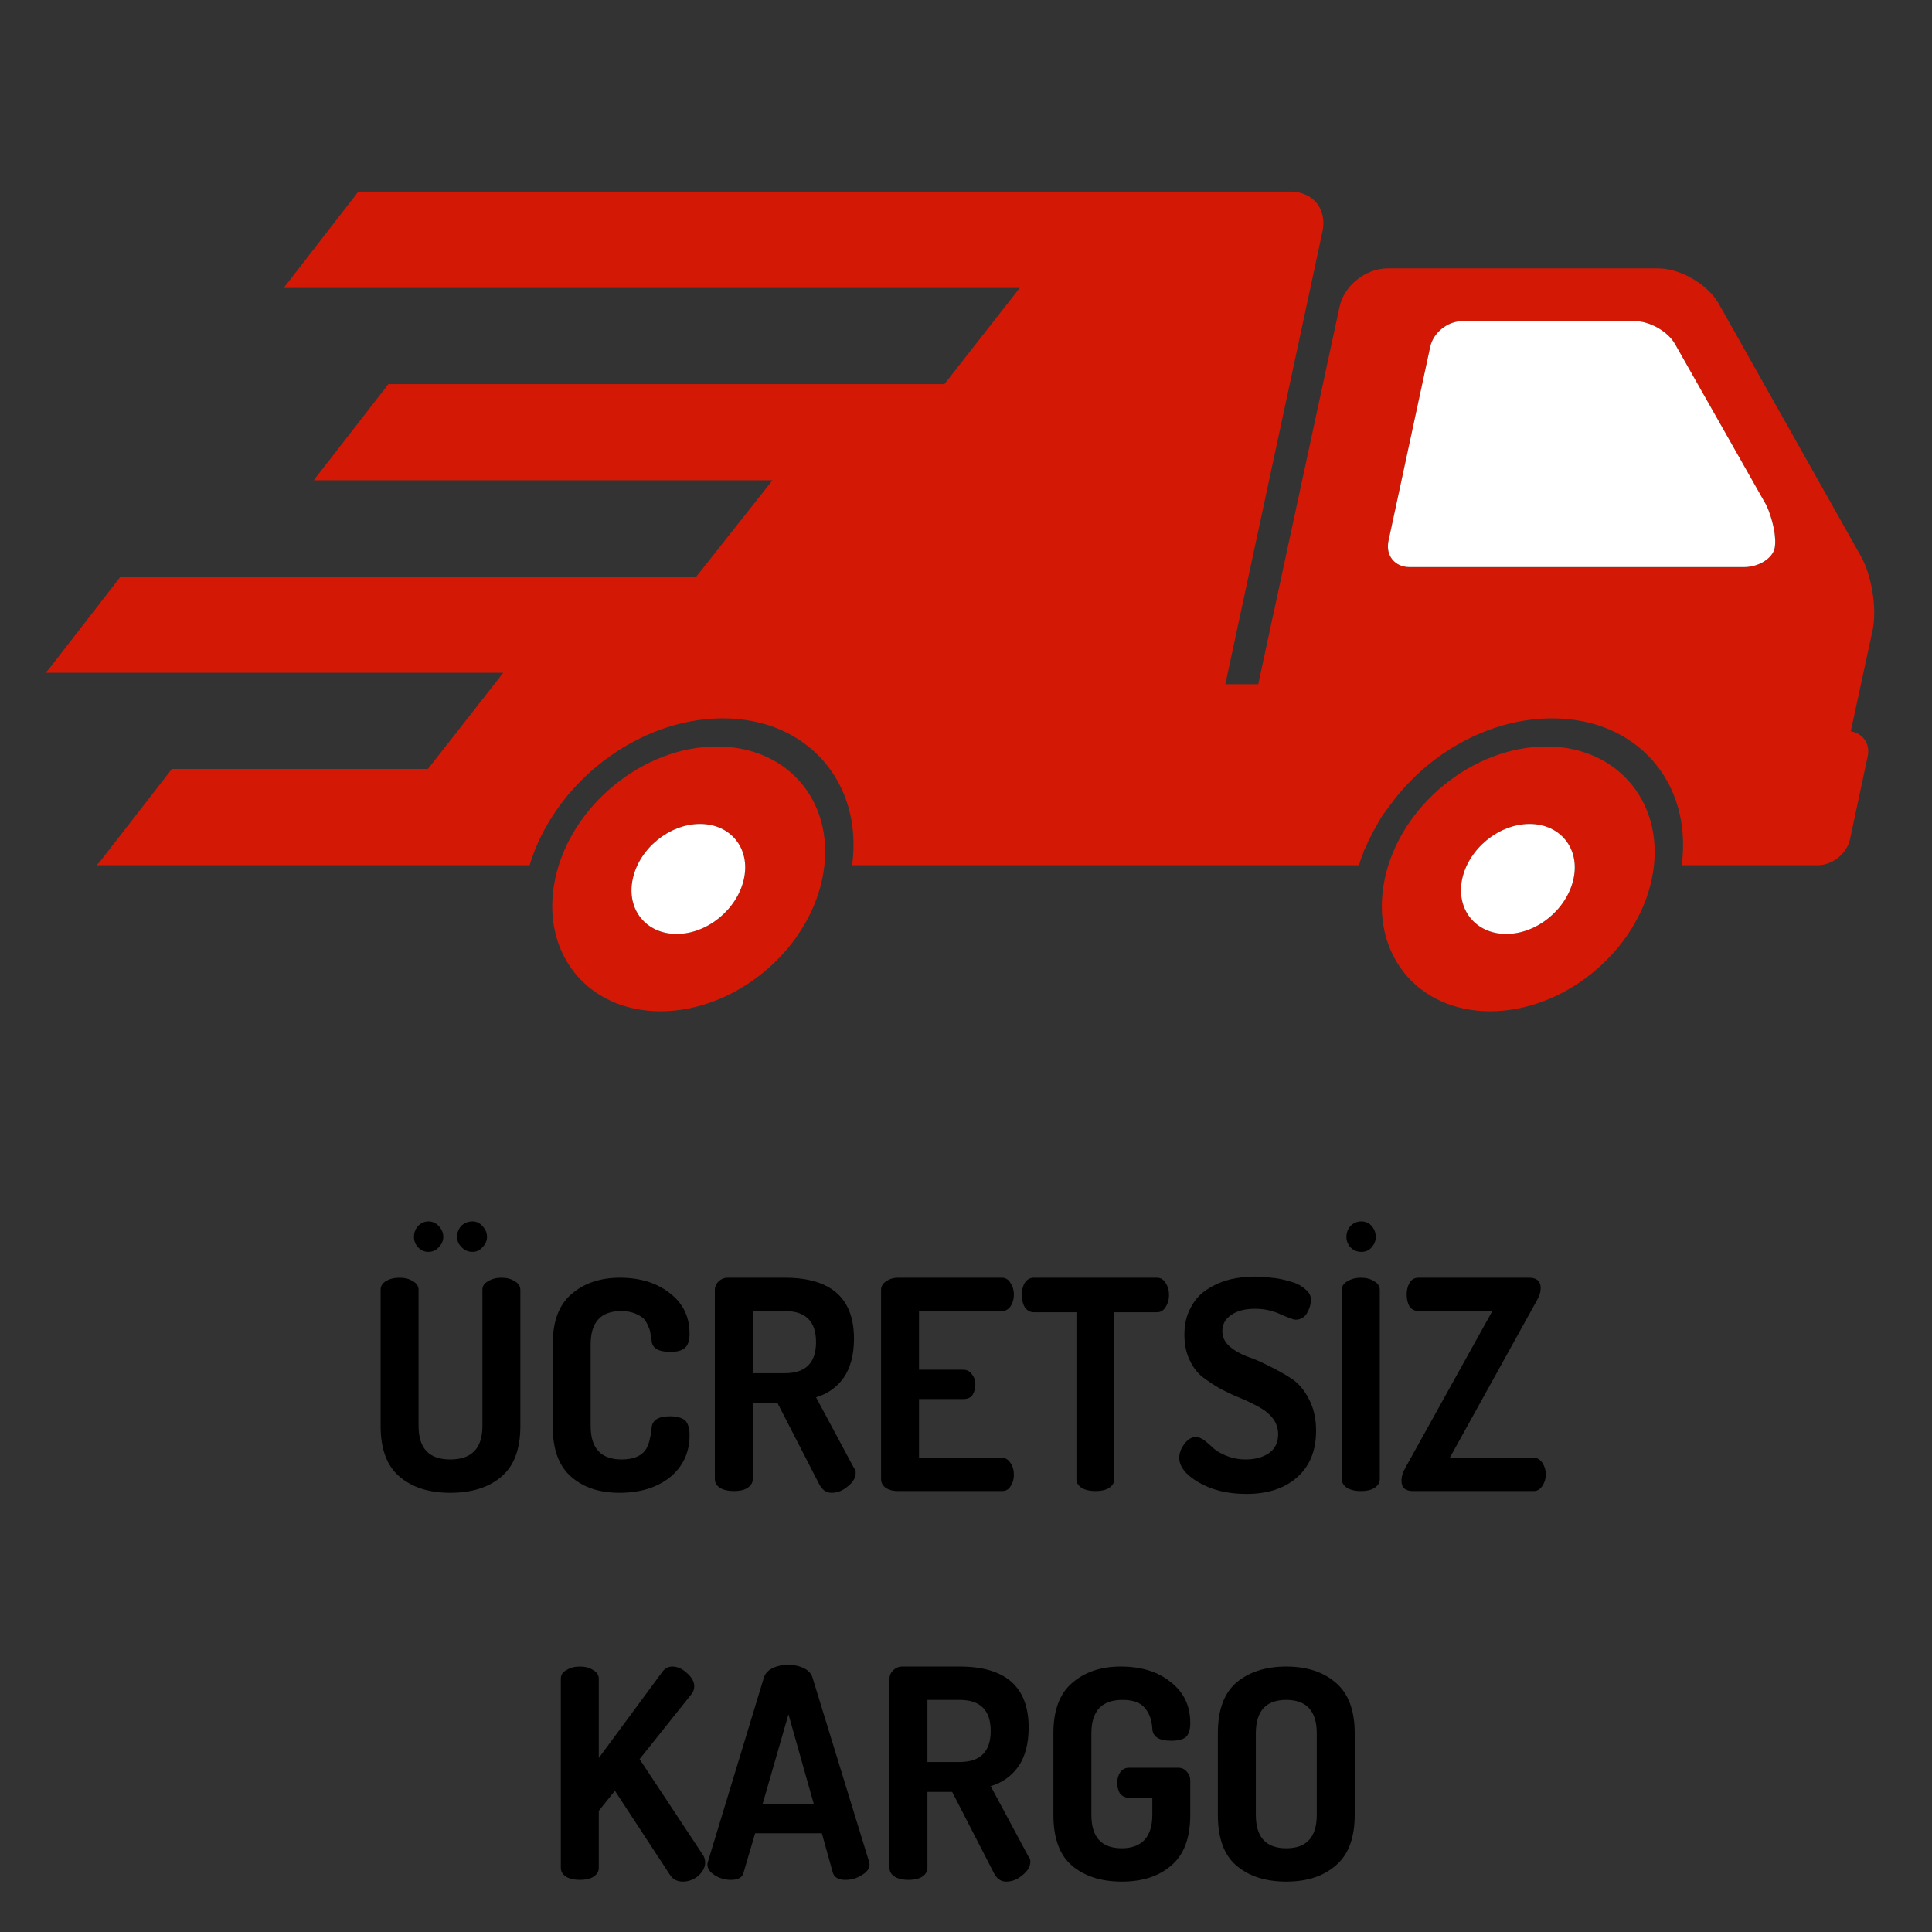
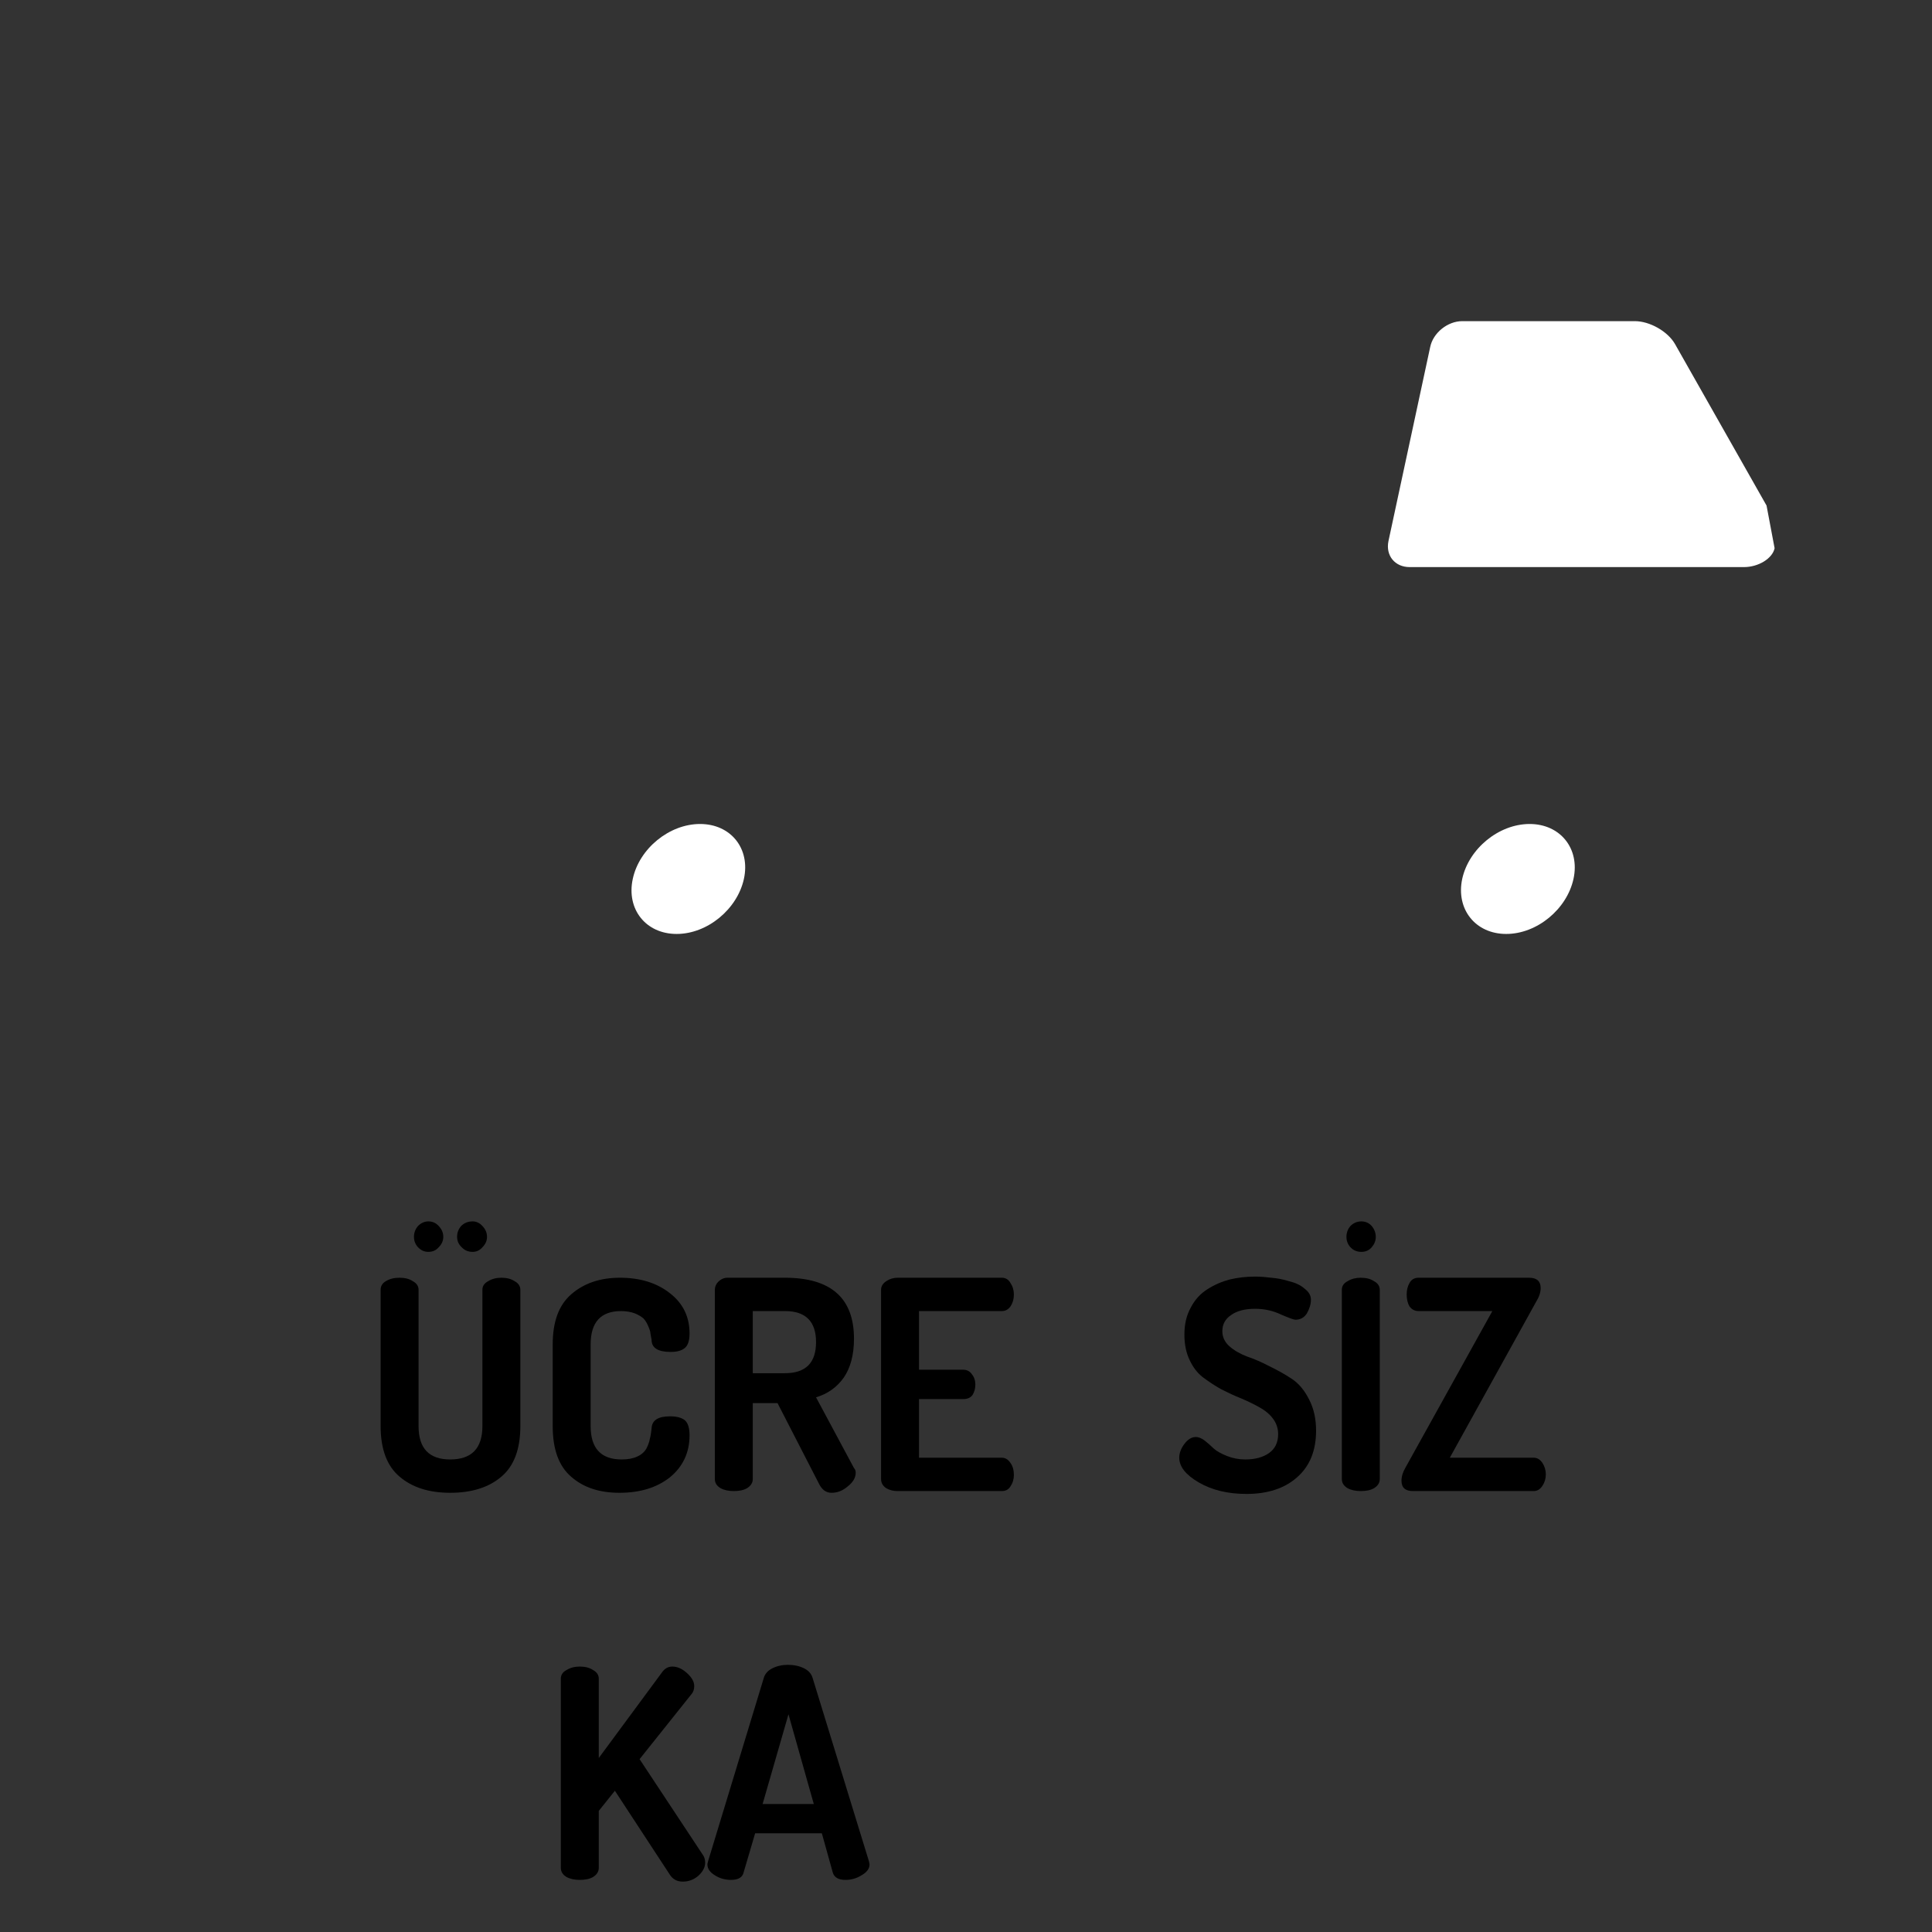
<svg xmlns="http://www.w3.org/2000/svg" width="70" zoomAndPan="magnify" viewBox="0 0 52.5 52.5" height="70" preserveAspectRatio="xMidYMid meet" version="1.0">
  <rect x="0" y="0" width="52.5" height="52.5" fill="#333333" stroke="none" />
  <defs>
    <g />
    <clipPath id="b2f53cc987">
      <path d="M 1.23 5.199 L 51 5.199 L 51 27.488 L 1.23 27.488 Z M 1.23 5.199 " clip-rule="nonzero" />
    </clipPath>
  </defs>
  <g clip-path="url(#b2f53cc987)">
-     <path fill="#d31905" d="M 50.57 15.117 L 46.695 8.234 C 46.395 7.723 45.66 7.293 45.062 7.293 L 37.707 7.293 C 37.113 7.293 36.516 7.762 36.398 8.352 L 34.191 18.594 L 33.297 18.594 L 35.941 6.27 C 36.059 5.68 35.68 5.207 35.066 5.207 L 9.738 5.207 L 7.773 7.742 L 7.711 7.824 L 27.711 7.824 L 25.664 10.438 L 10.555 10.438 L 8.586 12.973 L 8.527 13.051 L 20.992 13.051 L 18.922 15.668 L 3.277 15.668 L 1.312 18.203 L 1.23 18.281 L 13.676 18.281 L 11.629 20.895 L 4.672 20.895 L 2.703 23.43 L 2.621 23.512 L 14.391 23.512 C 15.066 21.27 17.332 19.52 19.641 19.52 C 21.945 19.52 23.457 21.27 23.156 23.512 L 36.934 23.512 C 36.953 23.41 36.992 23.312 37.031 23.215 C 37.051 23.156 37.074 23.078 37.113 23.02 C 37.152 22.941 37.172 22.859 37.211 22.801 C 37.25 22.723 37.293 22.645 37.332 22.566 C 37.371 22.508 37.391 22.449 37.43 22.391 C 37.488 22.289 37.551 22.172 37.629 22.074 C 37.648 22.055 37.668 22.016 37.688 21.996 C 37.789 21.859 37.887 21.723 37.988 21.602 C 39.02 20.344 40.59 19.52 42.18 19.52 C 44.488 19.52 45.996 21.27 45.699 23.512 L 49.398 23.512 C 49.793 23.512 50.191 23.195 50.273 22.801 L 50.75 20.562 C 50.828 20.207 50.629 19.934 50.293 19.871 L 50.887 17.121 C 51.008 16.551 50.867 15.645 50.57 15.117 Z M 48.223 14.898 C 48.164 15.176 47.785 15.41 47.391 15.41 L 38.305 15.41 C 37.906 15.41 37.648 15.098 37.73 14.703 L 38.863 9.434 C 38.941 9.043 39.34 8.727 39.734 8.727 L 44.426 8.727 C 44.824 8.727 45.32 9 45.52 9.355 L 48.004 13.738 C 48.164 14.094 48.285 14.605 48.223 14.898 Z M 42.023 20.285 C 40.016 20.285 38.047 21.898 37.629 23.883 C 37.211 25.867 38.484 27.48 40.492 27.48 C 42.5 27.48 44.469 25.867 44.887 23.883 C 45.301 21.898 44.012 20.285 42.023 20.285 Z M 42.758 23.883 C 42.578 24.707 41.766 25.379 40.93 25.379 C 40.094 25.379 39.559 24.707 39.734 23.883 C 39.914 23.059 40.73 22.391 41.566 22.391 C 42.398 22.391 42.938 23.059 42.758 23.883 Z M 19.48 20.285 C 17.473 20.285 15.504 21.898 15.086 23.883 C 14.668 25.867 15.941 27.48 17.949 27.48 C 19.957 27.48 21.926 25.867 22.344 23.883 C 22.762 21.898 21.488 20.285 19.48 20.285 Z M 20.215 23.883 C 20.035 24.707 19.223 25.379 18.387 25.379 C 17.551 25.379 17.016 24.707 17.195 23.883 C 17.371 23.059 18.188 22.391 19.023 22.391 C 19.859 22.391 20.395 23.059 20.215 23.883 Z M 20.215 23.883 " fill-opacity="1" fill-rule="nonzero" />
-   </g>
-   <path fill="#ffffff" d="M 48.223 14.898 C 48.164 15.176 47.785 15.41 47.391 15.41 L 38.305 15.41 C 37.906 15.41 37.648 15.098 37.73 14.703 L 38.863 9.434 C 38.941 9.043 39.34 8.727 39.734 8.727 L 44.426 8.727 C 44.824 8.727 45.32 9 45.52 9.355 L 48.004 13.738 C 48.164 14.094 48.285 14.605 48.223 14.898 Z M 41.566 22.391 C 40.73 22.391 39.914 23.059 39.734 23.883 C 39.559 24.707 40.094 25.379 40.93 25.379 C 41.766 25.379 42.578 24.707 42.758 23.883 C 42.938 23.059 42.398 22.391 41.566 22.391 Z M 19.023 22.391 C 18.188 22.391 17.371 23.059 17.195 23.883 C 17.016 24.707 17.551 25.379 18.387 25.379 C 19.223 25.379 20.035 24.707 20.215 23.883 C 20.395 23.059 19.859 22.391 19.023 22.391 Z M 19.023 22.391 " fill-opacity="1" fill-rule="nonzero" />
+     </g>
+   <path fill="#ffffff" d="M 48.223 14.898 C 48.164 15.176 47.785 15.41 47.391 15.41 L 38.305 15.41 C 37.906 15.41 37.648 15.098 37.73 14.703 L 38.863 9.434 C 38.941 9.043 39.34 8.727 39.734 8.727 L 44.426 8.727 C 44.824 8.727 45.32 9 45.52 9.355 L 48.004 13.738 Z M 41.566 22.391 C 40.73 22.391 39.914 23.059 39.734 23.883 C 39.559 24.707 40.094 25.379 40.93 25.379 C 41.766 25.379 42.578 24.707 42.758 23.883 C 42.938 23.059 42.398 22.391 41.566 22.391 Z M 19.023 22.391 C 18.188 22.391 17.371 23.059 17.195 23.883 C 17.016 24.707 17.551 25.379 18.387 25.379 C 19.223 25.379 20.035 24.707 20.215 23.883 C 20.395 23.059 19.859 22.391 19.023 22.391 Z M 19.023 22.391 " fill-opacity="1" fill-rule="nonzero" />
  <g fill="#000000" fill-opacity="1">
    <g transform="translate(9.89, 40.518)">
      <g>
        <path d="M 0.453 -1.766 L 0.453 -5.469 C 0.453 -5.57 0.5 -5.648 0.594 -5.703 C 0.695 -5.766 0.82 -5.797 0.969 -5.797 C 1.113 -5.797 1.234 -5.766 1.328 -5.703 C 1.43 -5.648 1.484 -5.57 1.484 -5.469 L 1.484 -1.766 C 1.484 -1.16 1.77 -0.859 2.344 -0.859 C 2.926 -0.859 3.219 -1.16 3.219 -1.766 L 3.219 -5.469 C 3.219 -5.57 3.27 -5.648 3.375 -5.703 C 3.477 -5.766 3.598 -5.797 3.734 -5.797 C 3.879 -5.797 4 -5.766 4.094 -5.703 C 4.195 -5.648 4.25 -5.57 4.25 -5.469 L 4.25 -1.766 C 4.25 -1.141 4.078 -0.68 3.734 -0.391 C 3.391 -0.098 2.926 0.047 2.344 0.047 C 1.77 0.047 1.312 -0.098 0.969 -0.391 C 0.625 -0.68 0.453 -1.141 0.453 -1.766 Z M 1.469 -6.625 C 1.395 -6.707 1.359 -6.801 1.359 -6.906 C 1.359 -7.02 1.395 -7.117 1.469 -7.203 C 1.551 -7.285 1.645 -7.328 1.75 -7.328 C 1.863 -7.328 1.957 -7.285 2.031 -7.203 C 2.113 -7.117 2.156 -7.02 2.156 -6.906 C 2.156 -6.801 2.113 -6.707 2.031 -6.625 C 1.957 -6.539 1.863 -6.5 1.75 -6.5 C 1.645 -6.5 1.551 -6.539 1.469 -6.625 Z M 2.656 -6.625 C 2.57 -6.707 2.531 -6.801 2.531 -6.906 C 2.531 -7.02 2.566 -7.117 2.641 -7.203 C 2.723 -7.285 2.828 -7.328 2.953 -7.328 C 3.055 -7.328 3.145 -7.285 3.219 -7.203 C 3.301 -7.117 3.344 -7.02 3.344 -6.906 C 3.344 -6.801 3.301 -6.707 3.219 -6.625 C 3.145 -6.539 3.055 -6.5 2.953 -6.5 C 2.836 -6.5 2.738 -6.539 2.656 -6.625 Z M 2.656 -6.625 " />
      </g>
    </g>
  </g>
  <g fill="#000000" fill-opacity="1">
    <g transform="translate(14.597, 40.518)">
      <g>
        <path d="M 0.422 -1.766 L 0.422 -3.984 C 0.422 -4.598 0.586 -5.051 0.922 -5.344 C 1.266 -5.645 1.707 -5.797 2.25 -5.797 C 2.801 -5.797 3.254 -5.656 3.609 -5.375 C 3.961 -5.102 4.141 -4.738 4.141 -4.281 C 4.141 -4.094 4.098 -3.961 4.016 -3.891 C 3.93 -3.816 3.801 -3.781 3.625 -3.781 C 3.281 -3.781 3.109 -3.891 3.109 -4.109 C 3.098 -4.172 3.086 -4.227 3.078 -4.281 C 3.078 -4.332 3.055 -4.398 3.016 -4.484 C 2.984 -4.566 2.941 -4.633 2.891 -4.688 C 2.836 -4.738 2.758 -4.785 2.656 -4.828 C 2.551 -4.867 2.426 -4.891 2.281 -4.891 C 1.727 -4.891 1.453 -4.586 1.453 -3.984 L 1.453 -1.766 C 1.453 -1.16 1.734 -0.859 2.297 -0.859 C 2.461 -0.859 2.602 -0.883 2.719 -0.938 C 2.832 -0.988 2.914 -1.062 2.969 -1.156 C 3.02 -1.258 3.051 -1.348 3.062 -1.422 C 3.082 -1.492 3.098 -1.586 3.109 -1.703 C 3.117 -1.922 3.285 -2.031 3.609 -2.031 C 3.797 -2.031 3.93 -1.992 4.016 -1.922 C 4.098 -1.848 4.141 -1.711 4.141 -1.516 C 4.141 -1.047 3.961 -0.664 3.609 -0.375 C 3.254 -0.094 2.797 0.047 2.234 0.047 C 1.691 0.047 1.254 -0.098 0.922 -0.391 C 0.586 -0.68 0.422 -1.141 0.422 -1.766 Z M 0.422 -1.766 " />
      </g>
    </g>
  </g>
  <g fill="#000000" fill-opacity="1">
    <g transform="translate(18.956, 40.518)">
      <g>
        <path d="M 0.469 -0.328 L 0.469 -5.469 C 0.469 -5.551 0.5 -5.625 0.562 -5.688 C 0.633 -5.758 0.719 -5.797 0.812 -5.797 L 2.375 -5.797 C 3.625 -5.797 4.25 -5.242 4.25 -4.141 C 4.25 -3.703 4.156 -3.348 3.969 -3.078 C 3.781 -2.816 3.531 -2.641 3.219 -2.547 L 4.25 -0.625 C 4.281 -0.594 4.297 -0.551 4.297 -0.5 C 4.297 -0.363 4.223 -0.238 4.078 -0.125 C 3.941 -0.008 3.797 0.047 3.641 0.047 C 3.492 0.047 3.379 -0.035 3.297 -0.203 L 2.172 -2.391 L 1.5 -2.391 L 1.5 -0.328 C 1.5 -0.223 1.445 -0.141 1.344 -0.078 C 1.25 -0.023 1.129 0 0.984 0 C 0.848 0 0.727 -0.023 0.625 -0.078 C 0.52 -0.141 0.469 -0.223 0.469 -0.328 Z M 1.5 -3.203 L 2.375 -3.203 C 2.938 -3.203 3.219 -3.484 3.219 -4.047 C 3.219 -4.609 2.938 -4.891 2.375 -4.891 L 1.5 -4.891 Z M 1.5 -3.203 " />
      </g>
    </g>
  </g>
  <g fill="#000000" fill-opacity="1">
    <g transform="translate(23.473, 40.518)">
      <g>
        <path d="M 0.469 -0.328 L 0.469 -5.469 C 0.469 -5.562 0.516 -5.641 0.609 -5.703 C 0.703 -5.766 0.805 -5.797 0.922 -5.797 L 3.75 -5.797 C 3.852 -5.797 3.93 -5.75 3.984 -5.656 C 4.047 -5.562 4.078 -5.457 4.078 -5.344 C 4.078 -5.219 4.047 -5.109 3.984 -5.016 C 3.922 -4.93 3.844 -4.891 3.75 -4.891 L 1.5 -4.891 L 1.5 -3.297 L 2.703 -3.297 C 2.805 -3.297 2.883 -3.254 2.938 -3.172 C 3 -3.098 3.031 -3.004 3.031 -2.891 C 3.031 -2.785 3.004 -2.691 2.953 -2.609 C 2.898 -2.535 2.816 -2.5 2.703 -2.5 L 1.5 -2.5 L 1.5 -0.906 L 3.75 -0.906 C 3.844 -0.906 3.922 -0.859 3.984 -0.766 C 4.047 -0.68 4.078 -0.57 4.078 -0.438 C 4.078 -0.32 4.047 -0.219 3.984 -0.125 C 3.93 -0.039 3.852 0 3.75 0 L 0.922 0 C 0.805 0 0.703 -0.023 0.609 -0.078 C 0.516 -0.141 0.469 -0.223 0.469 -0.328 Z M 0.469 -0.328 " />
      </g>
    </g>
  </g>
  <g fill="#000000" fill-opacity="1">
    <g transform="translate(27.673, 40.518)">
      <g>
-         <path d="M 0.094 -5.328 C 0.094 -5.453 0.117 -5.562 0.172 -5.656 C 0.234 -5.75 0.316 -5.797 0.422 -5.797 L 3.766 -5.797 C 3.867 -5.797 3.945 -5.75 4 -5.656 C 4.062 -5.562 4.094 -5.453 4.094 -5.328 C 4.094 -5.203 4.062 -5.094 4 -5 C 3.945 -4.906 3.867 -4.859 3.766 -4.859 L 2.609 -4.859 L 2.609 -0.328 C 2.609 -0.223 2.555 -0.141 2.453 -0.078 C 2.359 -0.023 2.238 0 2.094 0 C 1.957 0 1.836 -0.023 1.734 -0.078 C 1.629 -0.141 1.578 -0.223 1.578 -0.328 L 1.578 -4.859 L 0.422 -4.859 C 0.316 -4.859 0.234 -4.906 0.172 -5 C 0.117 -5.094 0.094 -5.203 0.094 -5.328 Z M 0.094 -5.328 " />
-       </g>
+         </g>
    </g>
  </g>
  <g fill="#000000" fill-opacity="1">
    <g transform="translate(31.857, 40.518)">
      <g>
        <path d="M 0.188 -0.906 C 0.188 -1.031 0.234 -1.156 0.328 -1.281 C 0.422 -1.406 0.523 -1.469 0.641 -1.469 C 0.711 -1.469 0.789 -1.438 0.875 -1.375 C 0.957 -1.312 1.039 -1.238 1.125 -1.156 C 1.207 -1.082 1.328 -1.016 1.484 -0.953 C 1.641 -0.891 1.805 -0.859 1.984 -0.859 C 2.242 -0.859 2.457 -0.914 2.625 -1.031 C 2.789 -1.145 2.875 -1.316 2.875 -1.547 C 2.875 -1.703 2.828 -1.844 2.734 -1.969 C 2.641 -2.094 2.516 -2.195 2.359 -2.281 C 2.211 -2.363 2.051 -2.441 1.875 -2.516 C 1.695 -2.586 1.516 -2.672 1.328 -2.766 C 1.148 -2.867 0.984 -2.977 0.828 -3.094 C 0.68 -3.207 0.562 -3.363 0.469 -3.562 C 0.375 -3.758 0.328 -3.988 0.328 -4.25 C 0.328 -4.531 0.383 -4.773 0.5 -4.984 C 0.613 -5.203 0.766 -5.367 0.953 -5.484 C 1.148 -5.609 1.352 -5.695 1.562 -5.75 C 1.781 -5.801 2.008 -5.828 2.25 -5.828 C 2.395 -5.828 2.539 -5.816 2.688 -5.797 C 2.844 -5.785 3.004 -5.754 3.172 -5.703 C 3.348 -5.66 3.488 -5.594 3.594 -5.5 C 3.707 -5.414 3.766 -5.316 3.766 -5.203 C 3.766 -5.078 3.727 -4.953 3.656 -4.828 C 3.582 -4.711 3.477 -4.656 3.344 -4.656 C 3.301 -4.656 3.172 -4.703 2.953 -4.797 C 2.742 -4.898 2.508 -4.953 2.25 -4.953 C 1.969 -4.953 1.75 -4.895 1.594 -4.781 C 1.438 -4.676 1.359 -4.531 1.359 -4.344 C 1.359 -4.188 1.422 -4.051 1.547 -3.938 C 1.68 -3.82 1.844 -3.727 2.031 -3.656 C 2.219 -3.594 2.422 -3.504 2.641 -3.391 C 2.859 -3.285 3.062 -3.172 3.25 -3.047 C 3.438 -2.922 3.594 -2.734 3.719 -2.484 C 3.844 -2.242 3.906 -1.961 3.906 -1.641 C 3.906 -1.098 3.734 -0.676 3.391 -0.375 C 3.047 -0.07 2.586 0.078 2.016 0.078 C 1.516 0.078 1.082 -0.023 0.719 -0.234 C 0.363 -0.441 0.188 -0.664 0.188 -0.906 Z M 0.188 -0.906 " />
      </g>
    </g>
  </g>
  <g fill="#000000" fill-opacity="1">
    <g transform="translate(35.994, 40.518)">
      <g>
        <path d="M 0.469 -0.328 L 0.469 -5.469 C 0.469 -5.57 0.52 -5.648 0.625 -5.703 C 0.727 -5.766 0.848 -5.797 0.984 -5.797 C 1.129 -5.797 1.25 -5.766 1.344 -5.703 C 1.445 -5.648 1.5 -5.57 1.5 -5.469 L 1.5 -0.328 C 1.5 -0.223 1.445 -0.141 1.344 -0.078 C 1.25 -0.023 1.129 0 0.984 0 C 0.848 0 0.727 -0.023 0.625 -0.078 C 0.52 -0.141 0.469 -0.223 0.469 -0.328 Z M 0.703 -6.625 C 0.629 -6.707 0.594 -6.801 0.594 -6.906 C 0.594 -7.02 0.629 -7.117 0.703 -7.203 C 0.785 -7.285 0.883 -7.328 1 -7.328 C 1.113 -7.328 1.207 -7.285 1.281 -7.203 C 1.352 -7.117 1.391 -7.02 1.391 -6.906 C 1.391 -6.801 1.352 -6.707 1.281 -6.625 C 1.207 -6.539 1.113 -6.5 1 -6.5 C 0.883 -6.5 0.785 -6.539 0.703 -6.625 Z M 0.703 -6.625 " />
      </g>
    </g>
  </g>
  <g fill="#000000" fill-opacity="1">
    <g transform="translate(37.975, 40.518)">
      <g>
        <path d="M 0.109 -0.281 C 0.109 -0.395 0.145 -0.516 0.219 -0.641 L 2.578 -4.891 L 0.578 -4.891 C 0.473 -4.891 0.391 -4.93 0.328 -5.016 C 0.273 -5.109 0.25 -5.219 0.25 -5.344 C 0.25 -5.457 0.273 -5.562 0.328 -5.656 C 0.379 -5.75 0.461 -5.797 0.578 -5.797 L 3.578 -5.797 C 3.785 -5.797 3.891 -5.703 3.891 -5.516 C 3.891 -5.398 3.848 -5.273 3.766 -5.141 L 1.422 -0.906 L 3.703 -0.906 C 3.797 -0.906 3.875 -0.859 3.938 -0.766 C 4 -0.672 4.031 -0.566 4.031 -0.453 C 4.031 -0.336 4 -0.234 3.938 -0.141 C 3.875 -0.047 3.797 0 3.703 0 L 0.422 0 C 0.211 0 0.109 -0.094 0.109 -0.281 Z M 0.109 -0.281 " />
      </g>
    </g>
  </g>
  <g fill="#000000" fill-opacity="1">
    <g transform="translate(14.771, 51.084)">
      <g>
        <path d="M 0.469 -0.328 L 0.469 -5.469 C 0.469 -5.57 0.52 -5.648 0.625 -5.703 C 0.727 -5.766 0.848 -5.797 0.984 -5.797 C 1.129 -5.797 1.25 -5.766 1.344 -5.703 C 1.445 -5.648 1.5 -5.57 1.5 -5.469 L 1.5 -3.312 L 3.219 -5.641 C 3.289 -5.742 3.383 -5.797 3.5 -5.797 C 3.633 -5.797 3.766 -5.738 3.891 -5.625 C 4.023 -5.508 4.094 -5.391 4.094 -5.266 C 4.094 -5.18 4.07 -5.113 4.031 -5.062 L 2.609 -3.281 L 4.344 -0.656 C 4.375 -0.602 4.391 -0.539 4.391 -0.469 C 4.391 -0.344 4.328 -0.223 4.203 -0.109 C 4.078 -0.004 3.938 0.047 3.781 0.047 C 3.625 0.047 3.504 -0.02 3.422 -0.156 L 1.938 -2.422 L 1.5 -1.875 L 1.5 -0.328 C 1.5 -0.223 1.445 -0.141 1.344 -0.078 C 1.25 -0.023 1.129 0 0.984 0 C 0.848 0 0.727 -0.023 0.625 -0.078 C 0.52 -0.141 0.469 -0.223 0.469 -0.328 Z M 0.469 -0.328 " />
      </g>
    </g>
  </g>
  <g fill="#000000" fill-opacity="1">
    <g transform="translate(19.145, 51.084)">
      <g>
        <path d="M 0.078 -0.422 C 0.078 -0.43 0.082 -0.457 0.094 -0.5 L 1.609 -5.484 C 1.641 -5.598 1.719 -5.688 1.844 -5.75 C 1.969 -5.812 2.109 -5.844 2.266 -5.844 C 2.43 -5.844 2.578 -5.812 2.703 -5.75 C 2.828 -5.688 2.906 -5.598 2.938 -5.484 L 4.469 -0.5 C 4.477 -0.457 4.484 -0.43 4.484 -0.422 C 4.484 -0.305 4.41 -0.207 4.266 -0.125 C 4.129 -0.039 3.984 0 3.828 0 C 3.641 0 3.523 -0.066 3.484 -0.203 L 3.188 -1.266 L 1.375 -1.266 L 1.062 -0.203 C 1.031 -0.066 0.914 0 0.719 0 C 0.562 0 0.414 -0.039 0.281 -0.125 C 0.145 -0.207 0.078 -0.305 0.078 -0.422 Z M 1.578 -2.062 L 2.969 -2.062 L 2.281 -4.5 Z M 1.578 -2.062 " />
      </g>
    </g>
  </g>
  <g fill="#000000" fill-opacity="1">
    <g transform="translate(23.702, 51.084)">
      <g>
-         <path d="M 0.469 -0.328 L 0.469 -5.469 C 0.469 -5.551 0.5 -5.625 0.562 -5.688 C 0.633 -5.758 0.719 -5.797 0.812 -5.797 L 2.375 -5.797 C 3.625 -5.797 4.25 -5.242 4.25 -4.141 C 4.25 -3.703 4.156 -3.348 3.969 -3.078 C 3.781 -2.816 3.531 -2.641 3.219 -2.547 L 4.25 -0.625 C 4.281 -0.594 4.297 -0.551 4.297 -0.5 C 4.297 -0.363 4.223 -0.238 4.078 -0.125 C 3.941 -0.008 3.797 0.047 3.641 0.047 C 3.492 0.047 3.379 -0.035 3.297 -0.203 L 2.172 -2.391 L 1.5 -2.391 L 1.5 -0.328 C 1.5 -0.223 1.445 -0.141 1.344 -0.078 C 1.25 -0.023 1.129 0 0.984 0 C 0.848 0 0.727 -0.023 0.625 -0.078 C 0.52 -0.141 0.469 -0.223 0.469 -0.328 Z M 1.5 -3.203 L 2.375 -3.203 C 2.938 -3.203 3.219 -3.484 3.219 -4.047 C 3.219 -4.609 2.938 -4.891 2.375 -4.891 L 1.5 -4.891 Z M 1.5 -3.203 " />
-       </g>
+         </g>
    </g>
  </g>
  <g fill="#000000" fill-opacity="1">
    <g transform="translate(28.219, 51.084)">
      <g>
-         <path d="M 0.406 -1.766 L 0.406 -3.984 C 0.406 -4.598 0.57 -5.051 0.906 -5.344 C 1.25 -5.645 1.691 -5.797 2.234 -5.797 C 2.797 -5.797 3.25 -5.656 3.594 -5.375 C 3.945 -5.102 4.125 -4.734 4.125 -4.266 C 4.125 -4.078 4.082 -3.945 4 -3.875 C 3.914 -3.812 3.785 -3.781 3.609 -3.781 C 3.273 -3.781 3.102 -3.891 3.094 -4.109 C 3.082 -4.336 3.016 -4.523 2.891 -4.672 C 2.773 -4.816 2.57 -4.891 2.281 -4.891 C 1.719 -4.891 1.438 -4.586 1.438 -3.984 L 1.438 -1.766 C 1.438 -1.16 1.711 -0.859 2.266 -0.859 C 2.523 -0.859 2.727 -0.93 2.875 -1.078 C 3.02 -1.234 3.094 -1.461 3.094 -1.766 L 3.094 -2.234 L 2.453 -2.234 C 2.359 -2.234 2.281 -2.27 2.219 -2.344 C 2.164 -2.426 2.141 -2.523 2.141 -2.641 C 2.141 -2.742 2.164 -2.836 2.219 -2.922 C 2.281 -3.004 2.359 -3.047 2.453 -3.047 L 3.797 -3.047 C 3.898 -3.047 3.977 -3.008 4.031 -2.938 C 4.094 -2.875 4.125 -2.797 4.125 -2.703 L 4.125 -1.766 C 4.125 -1.141 3.953 -0.68 3.609 -0.391 C 3.273 -0.098 2.828 0.047 2.266 0.047 C 1.703 0.047 1.25 -0.098 0.906 -0.391 C 0.57 -0.68 0.406 -1.141 0.406 -1.766 Z M 0.406 -1.766 " />
-       </g>
+         </g>
    </g>
  </g>
  <g fill="#000000" fill-opacity="1">
    <g transform="translate(32.688, 51.084)">
      <g>
-         <path d="M 0.406 -1.766 L 0.406 -3.984 C 0.406 -4.609 0.57 -5.066 0.906 -5.359 C 1.25 -5.648 1.703 -5.797 2.266 -5.797 C 2.828 -5.797 3.273 -5.648 3.609 -5.359 C 3.953 -5.066 4.125 -4.609 4.125 -3.984 L 4.125 -1.766 C 4.125 -1.141 3.953 -0.68 3.609 -0.391 C 3.273 -0.098 2.828 0.047 2.266 0.047 C 1.703 0.047 1.25 -0.098 0.906 -0.391 C 0.57 -0.68 0.406 -1.141 0.406 -1.766 Z M 1.438 -1.766 C 1.438 -1.16 1.711 -0.859 2.266 -0.859 C 2.816 -0.859 3.094 -1.16 3.094 -1.766 L 3.094 -3.984 C 3.094 -4.586 2.816 -4.891 2.266 -4.891 C 1.711 -4.891 1.438 -4.586 1.438 -3.984 Z M 1.438 -1.766 " />
-       </g>
+         </g>
    </g>
  </g>
</svg>